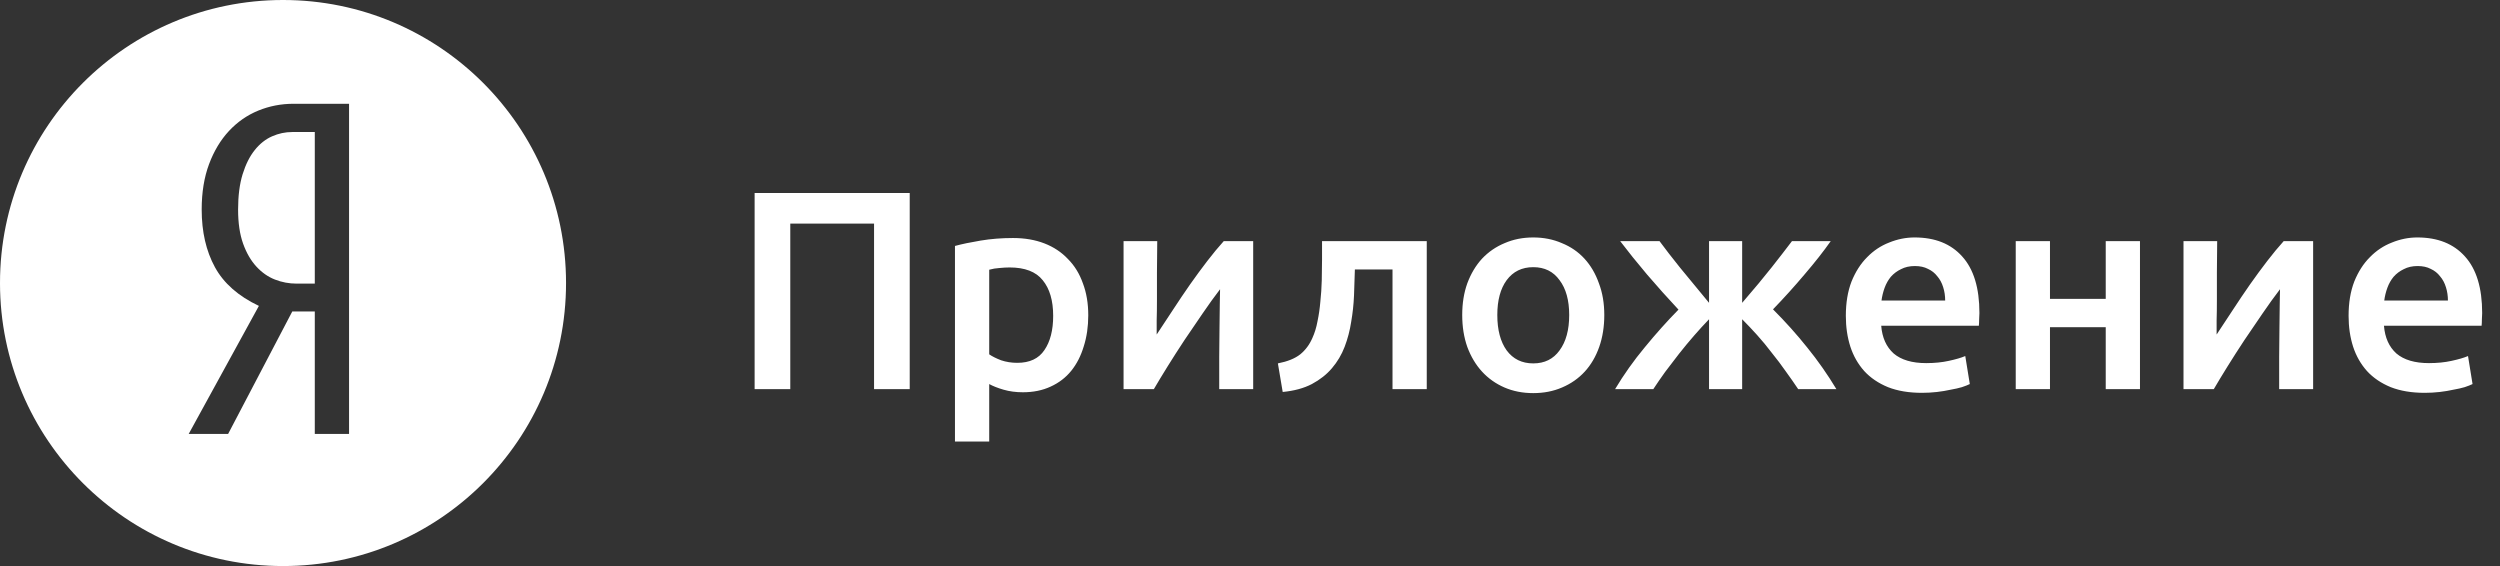
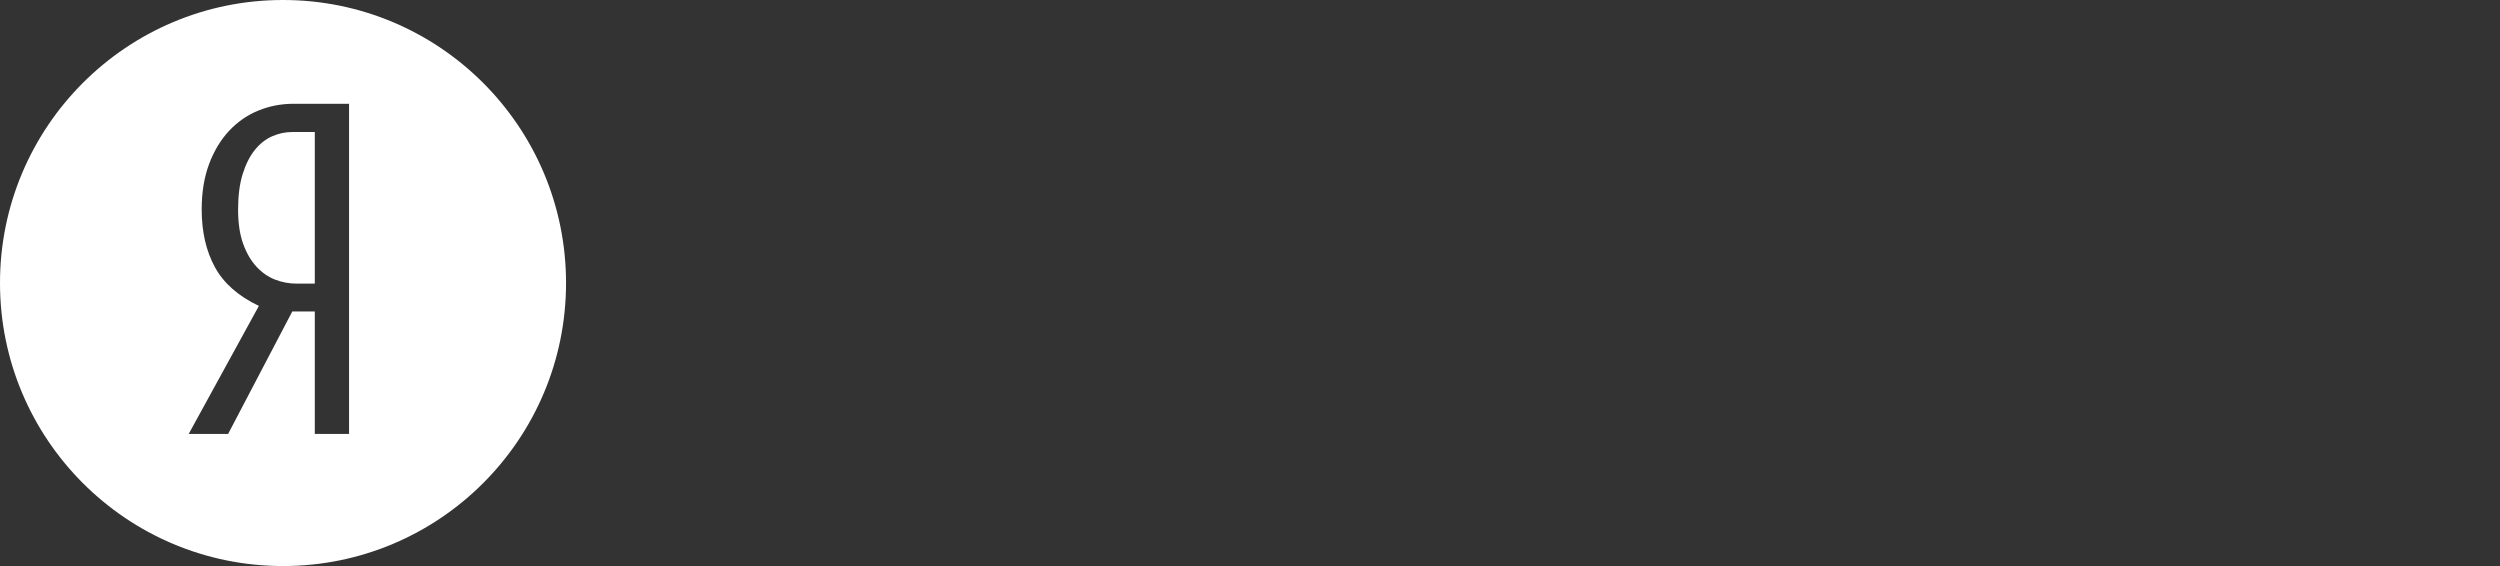
<svg xmlns="http://www.w3.org/2000/svg" width="212" height="48" viewBox="0 0 212 48" fill="none">
  <rect x="0" y="0" width="212" height="48" fill="#333333" stroke="none" />
-   <path fill-rule="evenodd" clip-rule="evenodd" d="M24 48C37.255 48 48 37.255 48 24C48 10.745 37.255 0 24 0C10.745 0 0 10.745 0 24C0 37.255 10.745 48 24 48ZM24.785 11.196H26.694V24.051H25.153C24.515 24.051 23.902 23.936 23.315 23.706C22.727 23.476 22.201 23.107 21.735 22.599C21.269 22.09 20.895 21.442 20.613 20.655C20.332 19.869 20.19 18.905 20.19 17.768C20.19 16.606 20.318 15.608 20.574 14.774C20.835 13.937 21.177 13.254 21.606 12.721C22.033 12.188 22.523 11.801 23.076 11.559C23.627 11.316 24.196 11.196 24.785 11.196ZM16 36.8H19.343L24.785 26.413H26.694V36.8H29.6V8.8H24.896C23.84 8.8 22.843 8.993 21.898 9.38C20.956 9.768 20.13 10.342 19.418 11.105C18.708 11.869 18.143 12.806 17.728 13.919C17.311 15.034 17.103 16.316 17.103 17.768C17.103 19.658 17.477 21.286 18.224 22.654C18.971 24.022 20.215 25.117 21.954 25.94L16 36.8Z" fill="white" />
-   <path d="M77.144 16.368V33H74.12V18.96H67.016V33H63.992V16.368H77.144ZM89.309 26.784C89.309 25.488 89.013 24.48 88.421 23.76C87.845 23.04 86.909 22.68 85.613 22.68C85.341 22.68 85.053 22.696 84.749 22.728C84.461 22.744 84.173 22.792 83.885 22.872V30.048C84.141 30.224 84.477 30.392 84.893 30.552C85.325 30.696 85.781 30.768 86.261 30.768C87.317 30.768 88.085 30.408 88.565 29.688C89.061 28.968 89.309 28 89.309 26.784ZM92.285 26.736C92.285 27.696 92.157 28.576 91.901 29.376C91.661 30.176 91.309 30.864 90.845 31.44C90.381 32.016 89.797 32.464 89.093 32.784C88.405 33.104 87.621 33.264 86.741 33.264C86.149 33.264 85.605 33.192 85.109 33.048C84.613 32.904 84.205 32.744 83.885 32.568V37.44H80.981V20.856C81.573 20.696 82.301 20.544 83.165 20.4C84.029 20.256 84.941 20.184 85.901 20.184C86.893 20.184 87.781 20.336 88.565 20.64C89.349 20.944 90.013 21.384 90.557 21.96C91.117 22.52 91.541 23.208 91.829 24.024C92.133 24.824 92.285 25.728 92.285 26.736ZM106.27 20.448V33H103.39C103.39 32.088 103.39 31.184 103.39 30.288C103.406 29.392 103.414 28.56 103.414 27.792C103.43 27.024 103.438 26.36 103.438 25.8C103.454 25.224 103.462 24.8 103.462 24.528C102.982 25.152 102.486 25.84 101.974 26.592C101.462 27.344 100.95 28.096 100.438 28.848C99.942 29.6 99.47 30.336 99.022 31.056C98.574 31.776 98.182 32.424 97.846 33H95.278V20.448H98.134C98.134 21.376 98.126 22.264 98.11 23.112C98.11 23.944 98.11 24.704 98.11 25.392C98.11 26.08 98.102 26.68 98.086 27.192C98.086 27.704 98.086 28.096 98.086 28.368C98.534 27.68 98.998 26.976 99.478 26.256C99.958 25.52 100.438 24.808 100.918 24.12C101.414 23.416 101.902 22.752 102.382 22.128C102.862 21.504 103.326 20.944 103.774 20.448H106.27ZM114.893 22.848C114.877 23.552 114.853 24.288 114.821 25.056C114.789 25.808 114.709 26.552 114.581 27.288C114.469 28.024 114.285 28.728 114.029 29.4C113.773 30.072 113.413 30.68 112.949 31.224C112.501 31.752 111.933 32.2 111.245 32.568C110.573 32.92 109.749 33.144 108.773 33.24L108.365 30.816C109.181 30.656 109.813 30.4 110.261 30.048C110.709 29.68 111.053 29.216 111.293 28.656C111.485 28.24 111.629 27.768 111.725 27.24C111.837 26.712 111.917 26.16 111.965 25.584C112.029 24.992 112.069 24.392 112.085 23.784C112.101 23.176 112.109 22.584 112.109 22.008V20.448H120.989V33H118.085V22.848H114.893ZM136.044 26.712C136.044 27.704 135.9 28.608 135.612 29.424C135.324 30.24 134.916 30.936 134.388 31.512C133.86 32.088 133.22 32.536 132.468 32.856C131.732 33.176 130.916 33.336 130.02 33.336C129.124 33.336 128.308 33.176 127.572 32.856C126.836 32.536 126.204 32.088 125.676 31.512C125.148 30.936 124.732 30.24 124.428 29.424C124.14 28.608 123.996 27.704 123.996 26.712C123.996 25.72 124.14 24.824 124.428 24.024C124.732 23.208 125.148 22.512 125.676 21.936C126.22 21.36 126.86 20.92 127.596 20.616C128.332 20.296 129.14 20.136 130.02 20.136C130.9 20.136 131.708 20.296 132.444 20.616C133.196 20.92 133.836 21.36 134.364 21.936C134.892 22.512 135.3 23.208 135.588 24.024C135.892 24.824 136.044 25.72 136.044 26.712ZM133.068 26.712C133.068 25.464 132.796 24.48 132.252 23.76C131.724 23.024 130.98 22.656 130.02 22.656C129.06 22.656 128.308 23.024 127.764 23.76C127.236 24.48 126.972 25.464 126.972 26.712C126.972 27.976 127.236 28.976 127.764 29.712C128.308 30.448 129.06 30.816 130.02 30.816C130.98 30.816 131.724 30.448 132.252 29.712C132.796 28.976 133.068 27.976 133.068 26.712ZM136.959 33C137.695 31.768 138.535 30.584 139.479 29.448C140.423 28.296 141.375 27.232 142.335 26.256C141.423 25.28 140.535 24.288 139.671 23.28C138.807 22.256 138.047 21.312 137.391 20.448H140.727C141.223 21.12 141.799 21.864 142.455 22.68C143.127 23.496 143.951 24.496 144.927 25.68V20.448H147.735V25.68C148.743 24.512 149.575 23.512 150.231 22.68C150.887 21.848 151.463 21.104 151.959 20.448H155.247C154.639 21.312 153.903 22.248 153.039 23.256C152.191 24.264 151.295 25.256 150.351 26.232C151.407 27.288 152.375 28.368 153.255 29.472C154.151 30.576 154.975 31.752 155.727 33H152.487C152.167 32.52 151.815 32.016 151.431 31.488C151.063 30.96 150.671 30.44 150.255 29.928C149.855 29.4 149.439 28.896 149.007 28.416C148.575 27.936 148.151 27.488 147.735 27.072V33H144.927V27.072C144.511 27.504 144.087 27.968 143.655 28.464C143.223 28.96 142.799 29.472 142.383 30C141.983 30.512 141.591 31.024 141.207 31.536C140.839 32.048 140.503 32.536 140.199 33H136.959ZM156.527 26.784C156.527 25.68 156.687 24.712 157.007 23.88C157.343 23.048 157.783 22.36 158.327 21.816C158.871 21.256 159.495 20.84 160.199 20.568C160.903 20.28 161.623 20.136 162.359 20.136C164.087 20.136 165.431 20.672 166.391 21.744C167.367 22.816 167.855 24.416 167.855 26.544C167.855 26.704 167.847 26.888 167.831 27.096C167.831 27.288 167.823 27.464 167.807 27.624H159.527C159.607 28.632 159.959 29.416 160.583 29.976C161.223 30.52 162.143 30.792 163.343 30.792C164.047 30.792 164.687 30.728 165.263 30.6C165.855 30.472 166.319 30.336 166.655 30.192L167.039 32.568C166.879 32.648 166.655 32.736 166.367 32.832C166.095 32.912 165.775 32.984 165.407 33.048C165.055 33.128 164.671 33.192 164.255 33.24C163.839 33.288 163.415 33.312 162.983 33.312C161.879 33.312 160.919 33.152 160.103 32.832C159.287 32.496 158.615 32.04 158.087 31.464C157.559 30.872 157.167 30.184 156.911 29.4C156.655 28.6 156.527 27.728 156.527 26.784ZM164.951 25.488C164.951 25.088 164.895 24.712 164.783 24.36C164.671 23.992 164.503 23.68 164.279 23.424C164.071 23.152 163.807 22.944 163.487 22.8C163.183 22.64 162.815 22.56 162.383 22.56C161.935 22.56 161.543 22.648 161.207 22.824C160.871 22.984 160.583 23.2 160.343 23.472C160.119 23.744 159.943 24.056 159.815 24.408C159.687 24.76 159.599 25.12 159.551 25.488H164.951ZM181.47 33H178.566V27.744H173.838V33H170.934V20.448H173.838V25.344H178.566V20.448H181.47V33ZM196.153 20.448V33H193.273C193.273 32.088 193.273 31.184 193.273 30.288C193.289 29.392 193.297 28.56 193.297 27.792C193.313 27.024 193.321 26.36 193.321 25.8C193.337 25.224 193.345 24.8 193.345 24.528C192.865 25.152 192.369 25.84 191.857 26.592C191.345 27.344 190.833 28.096 190.321 28.848C189.825 29.6 189.353 30.336 188.905 31.056C188.457 31.776 188.065 32.424 187.729 33H185.161V20.448H188.017C188.017 21.376 188.009 22.264 187.993 23.112C187.993 23.944 187.993 24.704 187.993 25.392C187.993 26.08 187.985 26.68 187.969 27.192C187.969 27.704 187.969 28.096 187.969 28.368C188.417 27.68 188.881 26.976 189.361 26.256C189.841 25.52 190.321 24.808 190.801 24.12C191.297 23.416 191.785 22.752 192.265 22.128C192.745 21.504 193.209 20.944 193.657 20.448H196.153ZM199.16 26.784C199.16 25.68 199.32 24.712 199.64 23.88C199.976 23.048 200.416 22.36 200.96 21.816C201.504 21.256 202.128 20.84 202.832 20.568C203.536 20.28 204.256 20.136 204.992 20.136C206.72 20.136 208.064 20.672 209.024 21.744C210 22.816 210.488 24.416 210.488 26.544C210.488 26.704 210.48 26.888 210.464 27.096C210.464 27.288 210.456 27.464 210.44 27.624H202.16C202.24 28.632 202.592 29.416 203.216 29.976C203.856 30.52 204.776 30.792 205.976 30.792C206.68 30.792 207.32 30.728 207.896 30.6C208.488 30.472 208.952 30.336 209.288 30.192L209.672 32.568C209.512 32.648 209.288 32.736 209 32.832C208.728 32.912 208.408 32.984 208.04 33.048C207.688 33.128 207.304 33.192 206.888 33.24C206.472 33.288 206.048 33.312 205.616 33.312C204.512 33.312 203.552 33.152 202.736 32.832C201.92 32.496 201.248 32.04 200.72 31.464C200.192 30.872 199.8 30.184 199.544 29.4C199.288 28.6 199.16 27.728 199.16 26.784ZM207.584 25.488C207.584 25.088 207.528 24.712 207.416 24.36C207.304 23.992 207.136 23.68 206.912 23.424C206.704 23.152 206.44 22.944 206.12 22.8C205.816 22.64 205.448 22.56 205.016 22.56C204.568 22.56 204.176 22.648 203.84 22.824C203.504 22.984 203.216 23.2 202.976 23.472C202.752 23.744 202.576 24.056 202.448 24.408C202.32 24.76 202.232 25.12 202.184 25.488H207.584Z" fill="white" />
+   <path fill-rule="evenodd" clip-rule="evenodd" d="M24 48C37.255 48 48 37.255 48 24C48 10.745 37.255 0 24 0C10.745 0 0 10.745 0 24C0 37.255 10.745 48 24 48ZM24.785 11.196H26.694V24.051H25.153C24.515 24.051 23.902 23.936 23.315 23.706C22.727 23.476 22.201 23.107 21.735 22.599C21.269 22.09 20.895 21.442 20.613 20.655C20.332 19.869 20.19 18.905 20.19 17.768C20.19 16.606 20.318 15.608 20.574 14.774C20.835 13.937 21.177 13.254 21.606 12.721C22.033 12.188 22.523 11.801 23.076 11.559C23.627 11.316 24.196 11.196 24.785 11.196ZM16 36.8H19.343L24.785 26.413H26.694V36.8H29.6V8.8H24.896C23.84 8.8 22.843 8.993 21.898 9.38C20.956 9.768 20.13 10.342 19.418 11.105C18.708 11.869 18.143 12.806 17.728 13.919C17.311 15.034 17.103 16.316 17.103 17.768C17.103 19.658 17.477 21.286 18.224 22.654C18.971 24.022 20.215 25.117 21.954 25.94Z" fill="white" />
</svg>